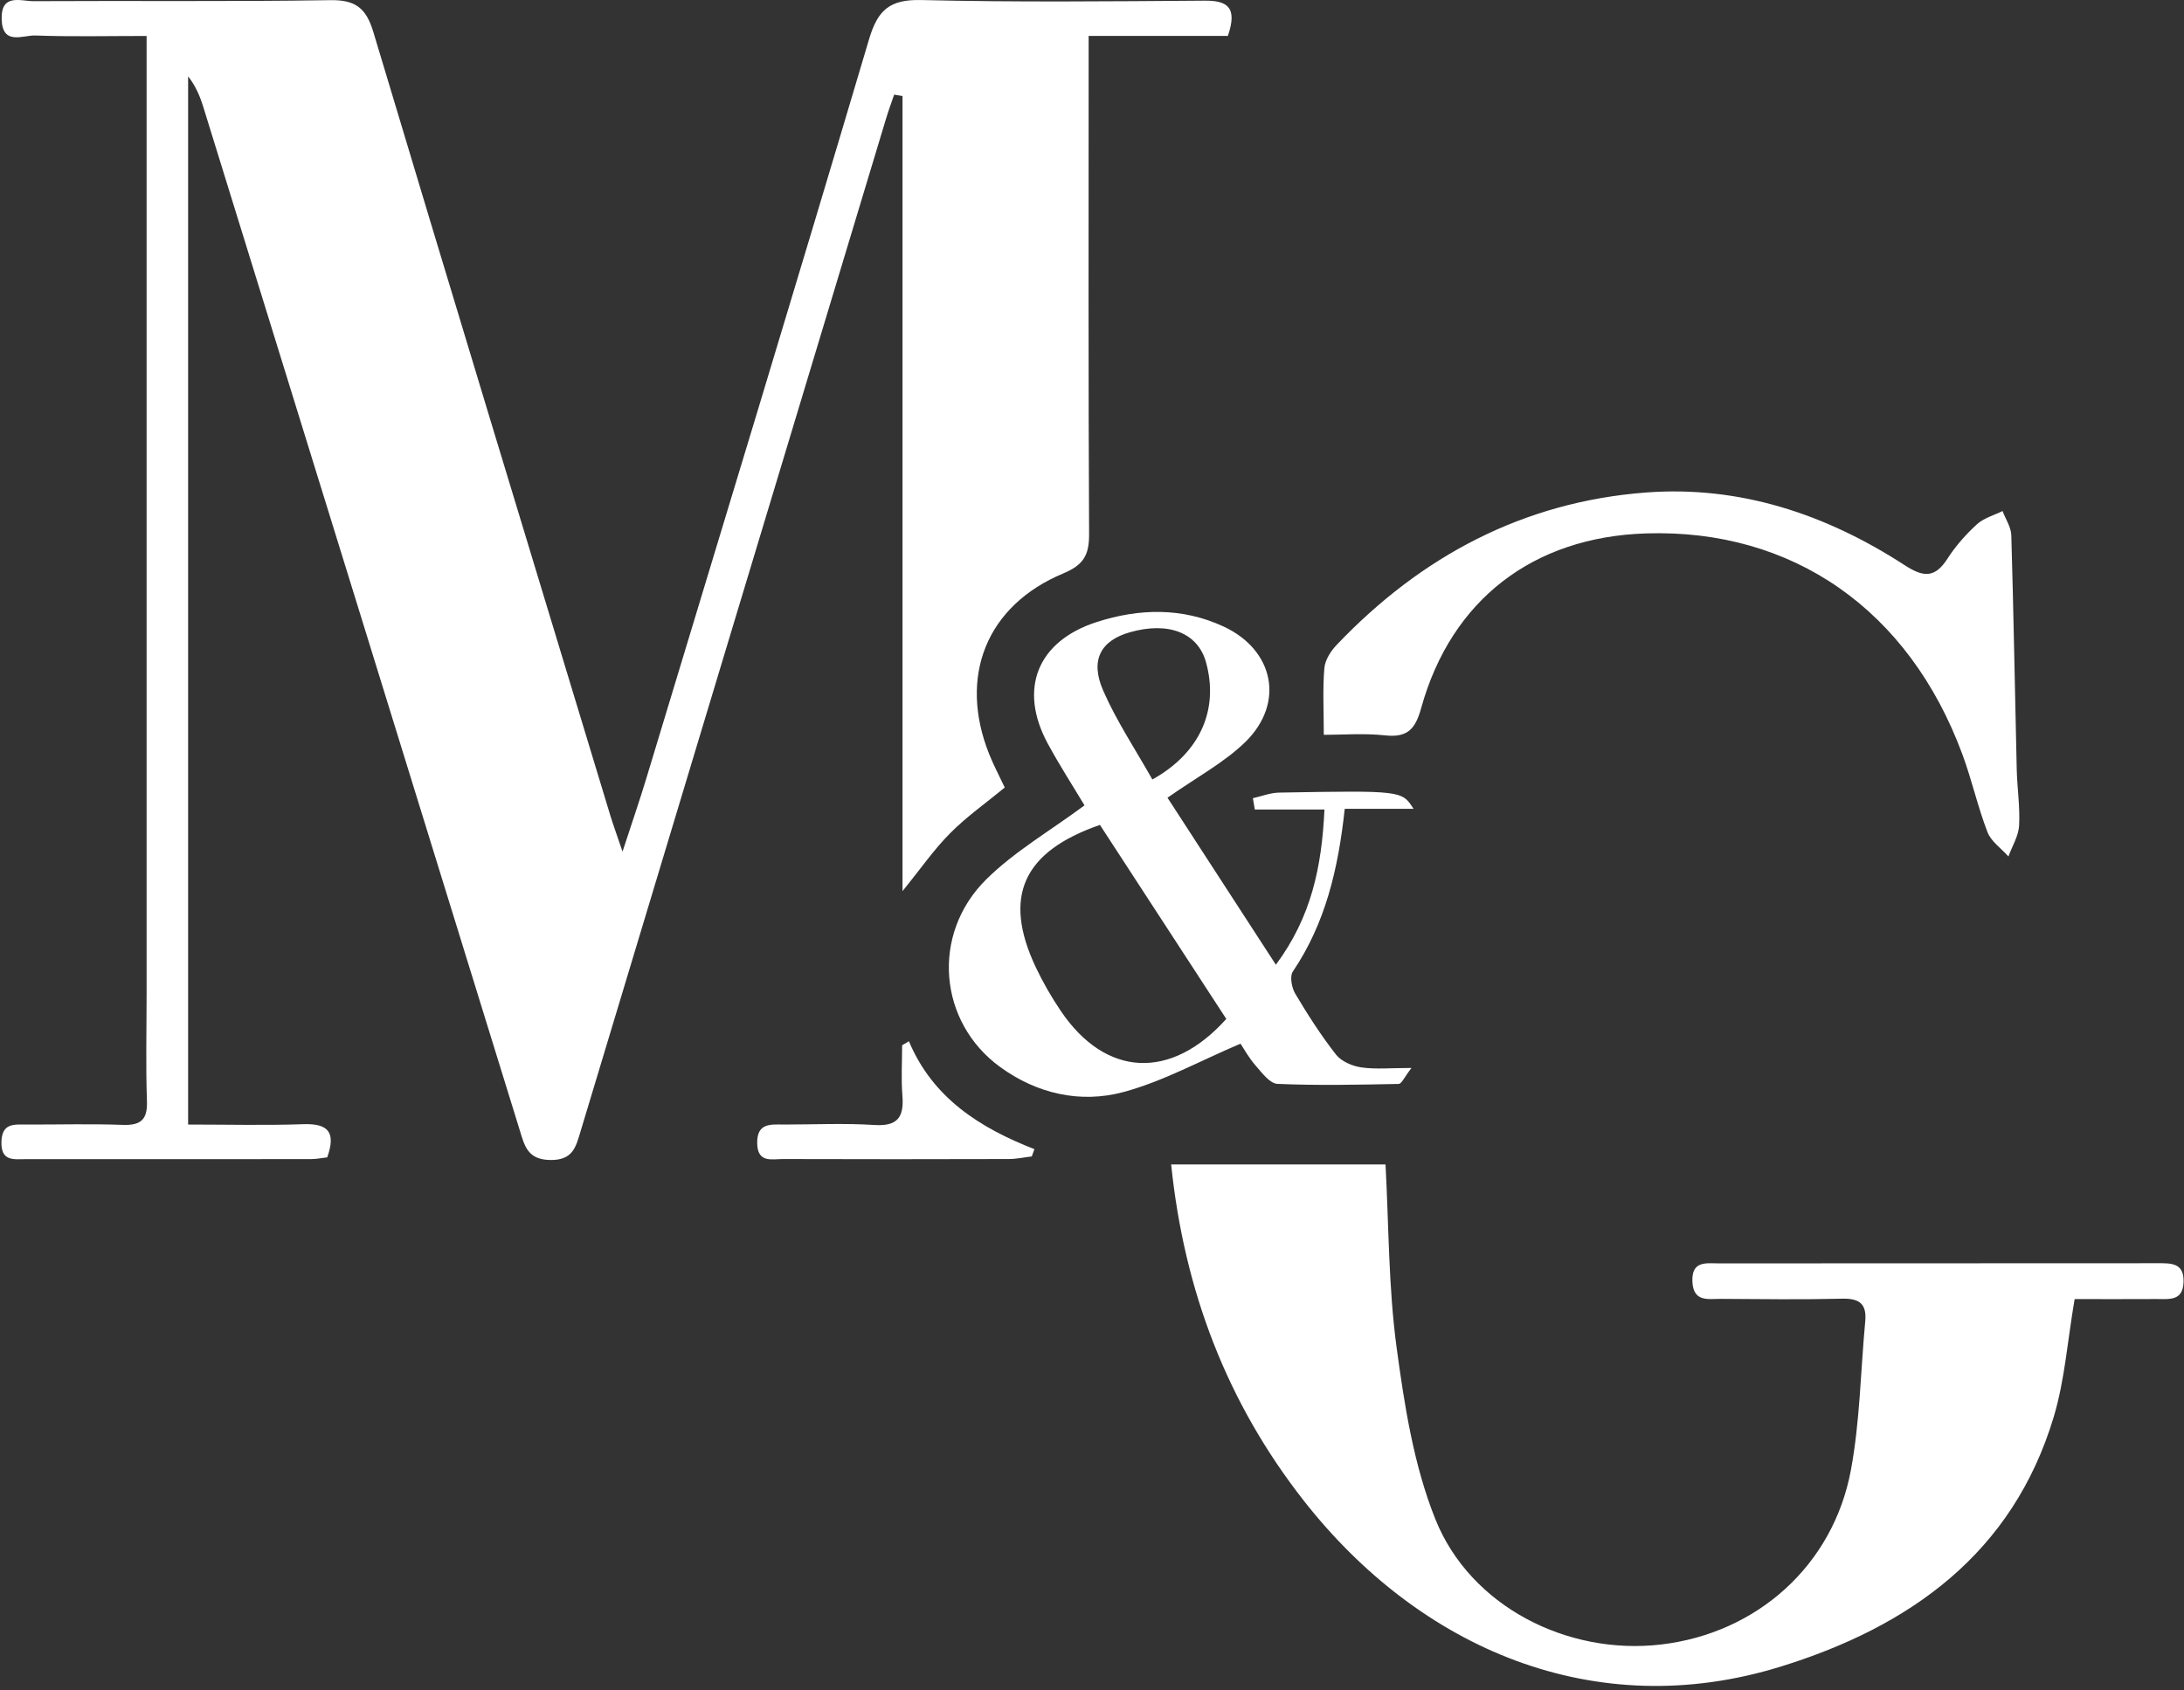
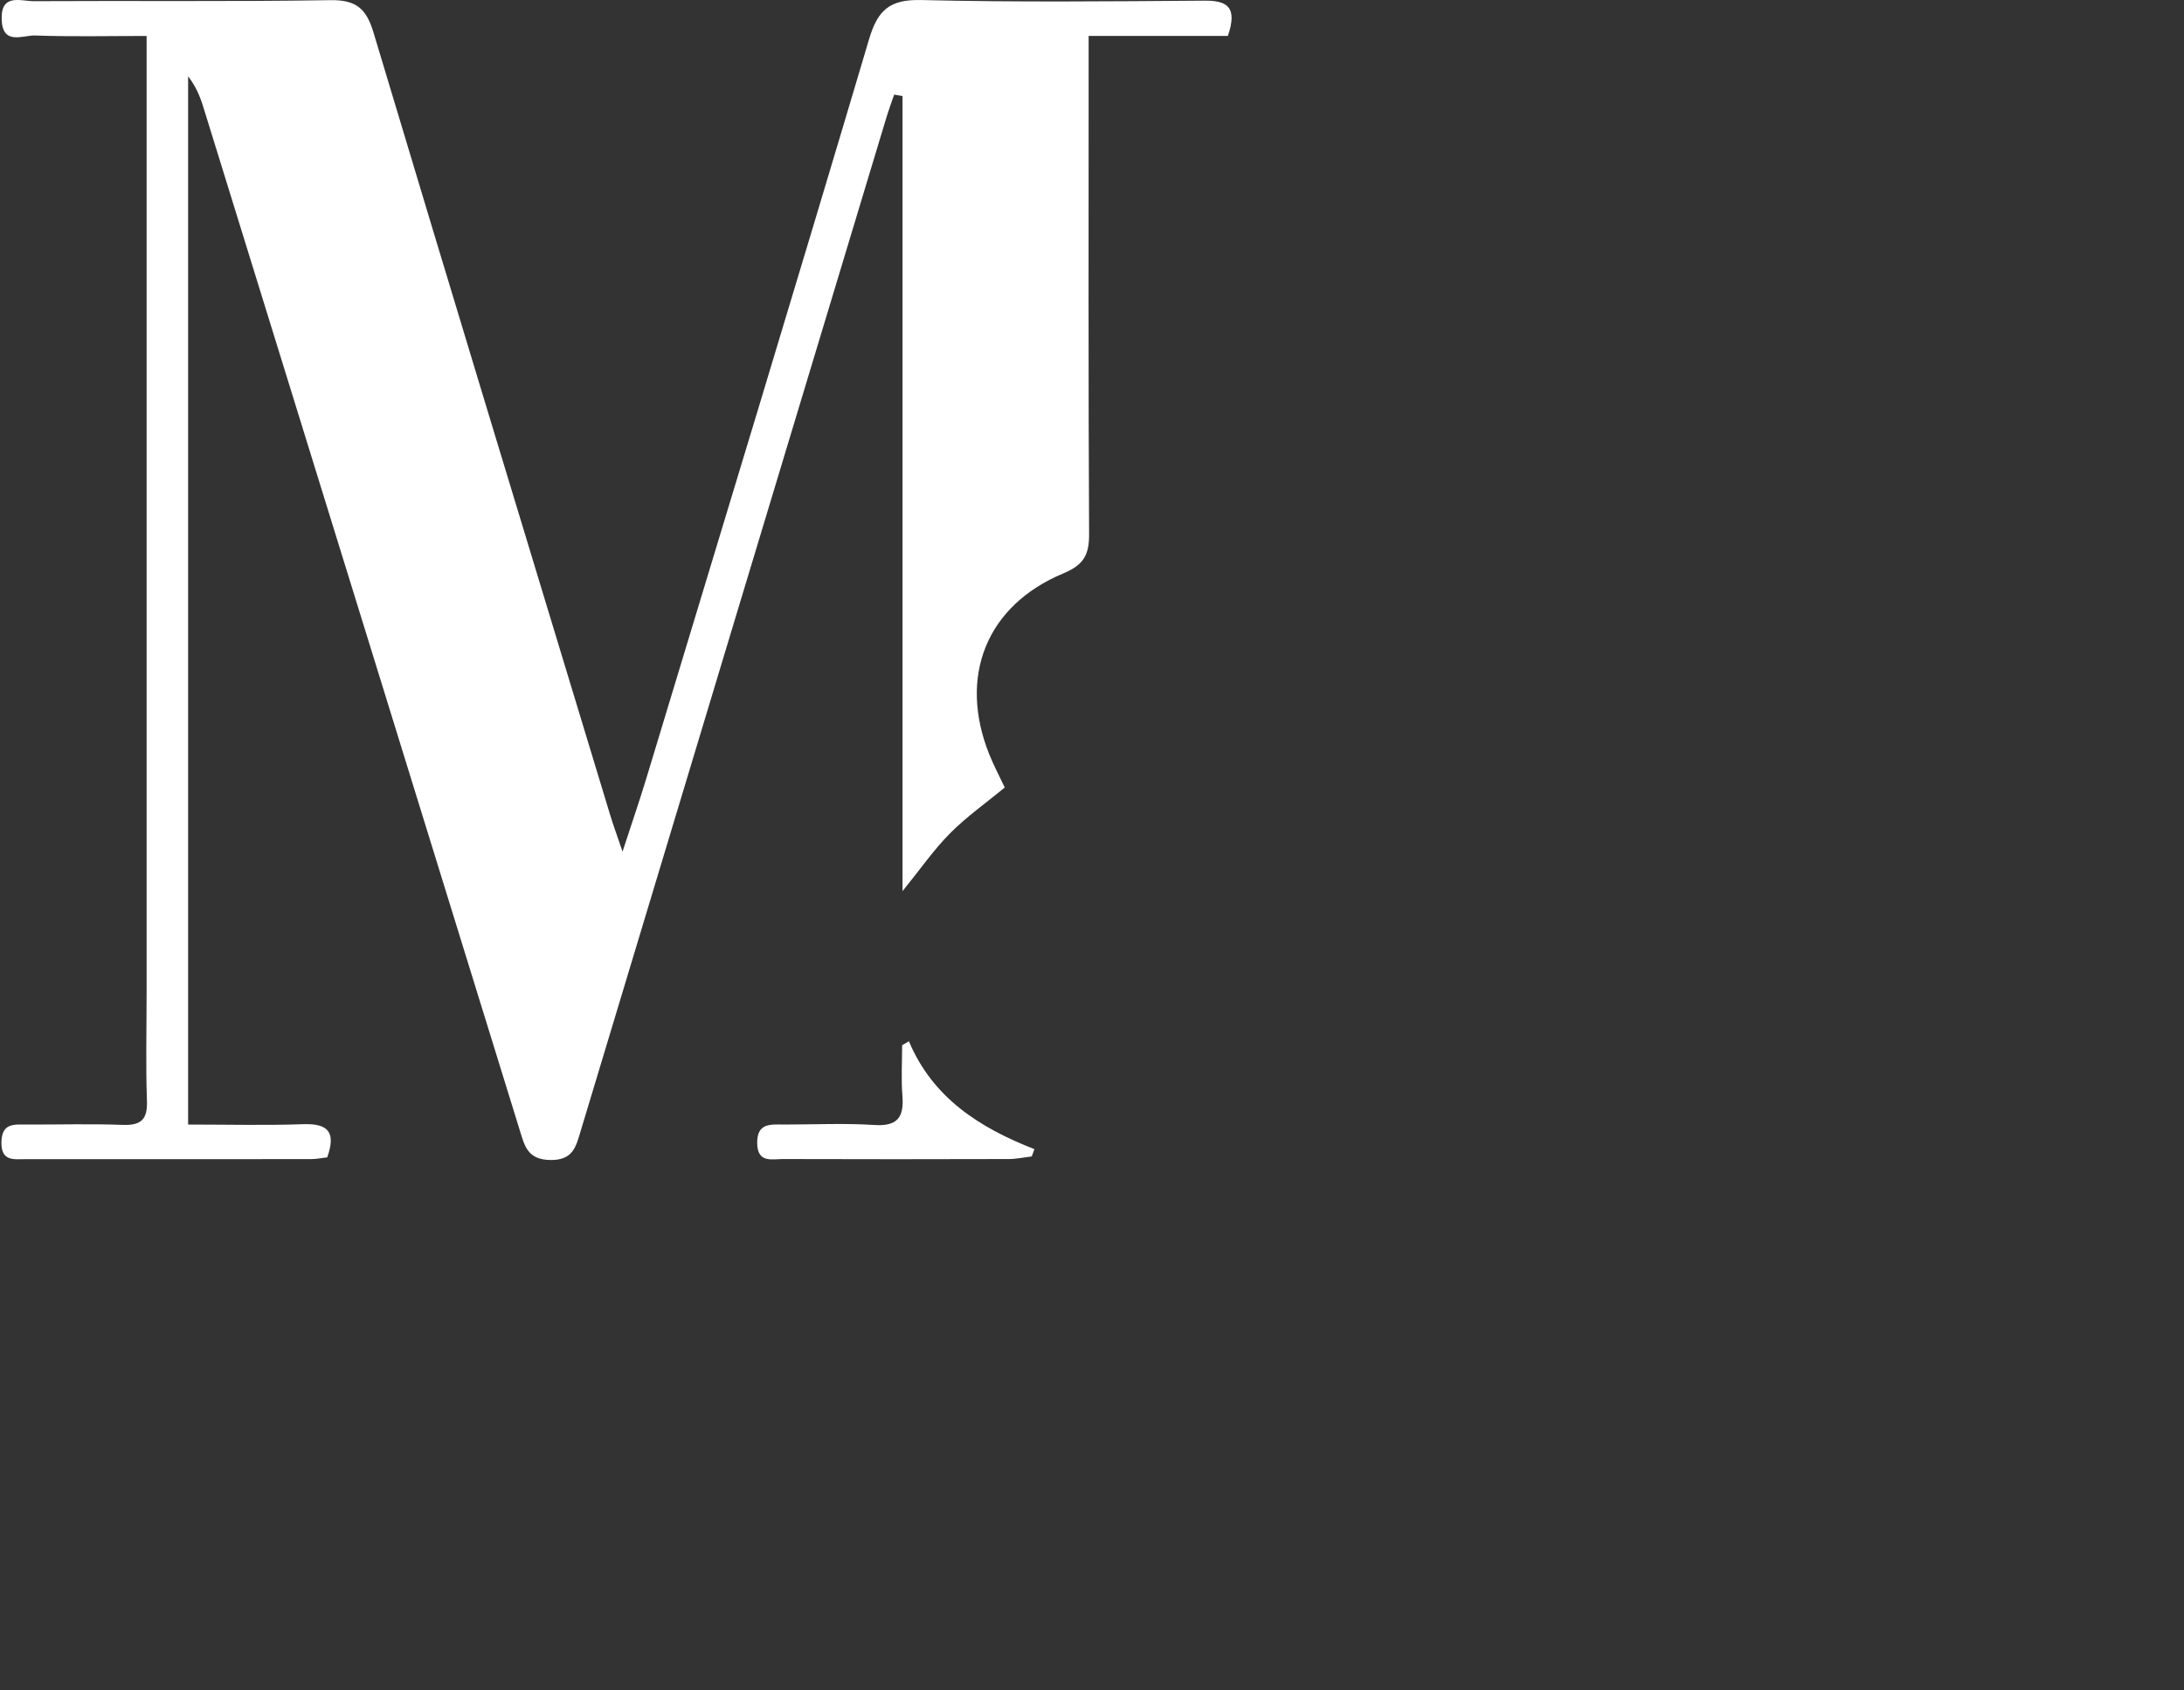
<svg xmlns="http://www.w3.org/2000/svg" width="217" height="168" viewBox="0 0 217 168" fill="none">
  <rect x="0" y="0" width="217" height="168" fill="#333333" stroke="none" />
-   <path d="M122 3.568C117.46 3.568 113.004 3.568 108.166 3.568C108.166 4.904 108.166 5.993 108.166 7.076C108.166 22.414 108.132 37.746 108.211 53.085C108.222 55.15 107.672 56.143 105.652 56.985C97.991 60.184 95.202 67.244 98.289 74.961C98.732 76.072 99.299 77.133 99.832 78.266C97.952 79.816 96.032 81.168 94.405 82.807C92.789 84.434 91.464 86.354 89.674 88.565C89.674 62.008 89.674 35.777 89.674 9.545C89.399 9.5 89.118 9.45 88.843 9.405C88.568 10.207 88.271 11.01 88.029 11.818C77.911 45.351 67.792 78.878 57.69 112.417C57.218 113.977 56.938 115.318 54.671 115.285C52.426 115.251 52.123 113.887 51.651 112.355C41.173 78.441 30.69 44.526 20.195 10.617C19.869 9.568 19.448 8.552 18.691 7.587C18.691 42.169 18.691 76.746 18.691 111.76C22.552 111.76 26.352 111.856 30.145 111.726C32.632 111.642 33.395 112.54 32.514 115.021C32.003 115.077 31.464 115.195 30.931 115.195C21.486 115.206 12.04 115.206 2.595 115.2C1.4 115.2 0.092 115.47 0.143 113.489C0.187 111.597 1.4 111.755 2.64 111.76C5.822 111.771 9.004 111.676 12.175 111.794C13.988 111.861 14.667 111.289 14.6 109.42C14.476 105.873 14.566 102.315 14.566 98.762C14.566 68.277 14.566 37.791 14.566 7.306C14.566 6.2 14.566 5.089 14.566 3.574C10.733 3.574 7.113 3.658 3.504 3.529C2.275 3.484 0.238 4.556 0.165 1.913C0.092 -0.703 2.084 0.128 3.37 0.117C13.191 0.061 23.007 0.173 32.828 0.016C35.359 -0.024 36.392 0.835 37.104 3.209C44.883 29.154 52.763 55.071 60.625 80.994C60.911 81.942 61.259 82.874 61.854 84.636C62.808 81.701 63.555 79.563 64.206 77.397C71.62 52.899 79.073 28.419 86.352 3.888C87.221 0.958 88.434 -0.068 91.537 0.004C100.881 0.229 110.237 0.134 119.587 0.066C121.938 0.027 122.988 0.695 122 3.568Z" fill="white" />
-   <path d="M206.133 129.107C205.42 133.283 205.15 137.167 204.062 140.798C199.987 154.396 189.762 161.653 176.949 165.626C158.434 171.367 141.059 163.83 129.543 149.143C121.916 139.411 117.662 128.299 116.365 115.728C123.532 115.728 130.547 115.728 137.664 115.728C137.995 121.84 137.956 127.929 138.764 133.906C139.544 139.686 140.47 145.63 142.619 150.989C146.093 159.655 155.741 164.526 165.034 163.437C174.558 162.326 182.146 155.586 183.908 146.079C184.806 141.235 184.868 136.24 185.328 131.319C185.491 129.601 184.761 129.029 183.061 129.068C179.042 129.164 175.019 129.113 171 129.085C169.749 129.079 168.245 129.444 168.155 127.373C168.065 125.257 169.547 125.56 170.832 125.56C185.328 125.555 199.819 125.555 214.315 125.544C215.679 125.544 217.043 125.454 216.953 127.463C216.869 129.321 215.522 129.096 214.321 129.102C211.616 129.119 208.922 129.107 206.133 129.107Z" fill="white" />
-   <path d="M116.001 79.282C119.48 84.642 123.01 90.08 126.77 95.878C130.301 91.124 131.328 86.146 131.597 80.45C129.184 80.45 126.933 80.45 124.677 80.45C124.615 80.074 124.548 79.698 124.486 79.327C125.351 79.136 126.215 78.788 127.085 78.772C139.291 78.558 139.291 78.57 140.447 80.382C138.04 80.382 135.873 80.382 133.612 80.382C132.966 86.371 131.687 91.769 128.454 96.557C128.129 97.034 128.342 98.162 128.695 98.757C129.936 100.844 131.249 102.898 132.742 104.807C133.275 105.486 134.364 105.951 135.256 106.081C136.682 106.288 138.163 106.137 140.245 106.137C139.538 107.046 139.263 107.719 138.971 107.725C134.959 107.803 130.935 107.893 126.928 107.719C126.164 107.686 125.373 106.603 124.739 105.879C124.077 105.121 123.583 104.212 123.257 103.723C119.245 105.424 115.563 107.472 111.618 108.533C107.347 109.678 103.042 108.713 99.372 106.041C93.254 101.596 92.463 92.869 97.991 87.397C100.797 84.62 104.327 82.582 107.756 80.04C106.651 78.194 105.298 76.1 104.114 73.917C101.162 68.479 103.059 63.714 108.991 61.812C113.206 60.459 117.477 60.364 121.574 62.266C126.574 64.59 127.68 69.854 123.757 73.721C121.613 75.814 118.84 77.279 116.001 79.282ZM121.843 101.265C117.667 94.85 113.458 88.391 109.288 81.982C101.611 84.642 99.619 89.132 102.907 96.113C103.62 97.623 104.468 99.093 105.405 100.48C109.844 107.046 116.332 107.405 121.843 101.265ZM114.497 77.469C119.301 74.798 121.113 70.466 119.828 65.819C119.02 62.895 116.107 61.744 112.274 62.833C109.367 63.658 108.278 65.6 109.62 68.653C110.944 71.678 112.807 74.467 114.497 77.469Z" fill="white" />
-   <path d="M131.53 73.03C131.53 70.634 131.412 68.513 131.586 66.414C131.653 65.594 132.231 64.691 132.832 64.068C141.205 55.279 151.352 49.88 163.519 48.948C172.869 48.236 181.433 51.103 189.229 56.16C191.131 57.395 192.254 57.462 193.511 55.504C194.308 54.258 195.329 53.113 196.423 52.108C197.103 51.485 198.113 51.216 198.971 50.789C199.274 51.586 199.813 52.383 199.841 53.191C200.071 60.942 200.195 68.698 200.38 76.454C200.425 78.323 200.717 80.192 200.616 82.049C200.56 83.087 199.925 84.098 199.555 85.119C198.842 84.316 197.832 83.632 197.473 82.695C196.502 80.175 195.918 77.503 194.981 74.972C189.672 60.599 178.1 52.546 163.547 53.012C152.34 53.371 144.202 59.595 141.211 70.353C140.638 72.424 139.881 73.322 137.653 73.087C135.542 72.856 133.393 73.03 131.53 73.03Z" fill="white" />
+   <path d="M122 3.568C117.46 3.568 113.004 3.568 108.166 3.568C108.166 4.904 108.166 5.993 108.166 7.076C108.166 22.414 108.132 37.746 108.211 53.085C108.222 55.15 107.672 56.143 105.652 56.985C97.991 60.184 95.202 67.244 98.289 74.961C98.732 76.072 99.299 77.133 99.832 78.266C97.952 79.816 96.032 81.168 94.405 82.807C92.789 84.434 91.464 86.354 89.674 88.565C89.674 62.008 89.674 35.777 89.674 9.545C89.399 9.5 89.118 9.45 88.843 9.405C88.568 10.207 88.271 11.01 88.029 11.818C77.911 45.351 67.792 78.878 57.69 112.417C57.218 113.977 56.938 115.318 54.671 115.285C52.426 115.251 52.123 113.887 51.651 112.355C41.173 78.441 30.69 44.526 20.195 10.617C19.869 9.568 19.448 8.552 18.691 7.587C18.691 42.169 18.691 76.746 18.691 111.76C22.552 111.76 26.352 111.856 30.145 111.726C32.632 111.642 33.395 112.54 32.514 115.021C32.003 115.077 31.464 115.195 30.931 115.195C21.486 115.206 12.04 115.206 2.595 115.2C1.4 115.2 0.092 115.47 0.143 113.489C0.187 111.597 1.4 111.755 2.64 111.76C5.822 111.771 9.004 111.676 12.175 111.794C13.988 111.861 14.667 111.289 14.6 109.42C14.476 105.873 14.566 102.315 14.566 98.762C14.566 68.277 14.566 37.791 14.566 7.306C14.566 6.2 14.566 5.089 14.566 3.574C10.733 3.574 7.113 3.658 3.504 3.529C2.275 3.484 0.238 4.556 0.165 1.913C0.092 -0.703 2.084 0.128 3.37 0.117C13.191 0.061 23.007 0.173 32.828 0.016C35.359 -0.024 36.392 0.835 37.104 3.209C44.883 29.154 52.763 55.071 60.625 80.994C60.911 81.942 61.259 82.874 61.854 84.636C62.808 81.701 63.555 79.563 64.206 77.397C71.62 52.899 79.073 28.419 86.352 3.888C87.221 0.958 88.434 -0.068 91.537 0.004C100.881 0.229 110.237 0.134 119.587 0.066C121.938 0.027 122.988 0.695 122 3.568" fill="white" />
  <path d="M90.308 103.482C92.671 109.122 97.357 112.091 102.778 114.207C102.689 114.448 102.604 114.69 102.515 114.931C101.751 115.021 100.994 115.189 100.23 115.189C92.761 115.212 85.296 115.212 77.826 115.189C76.693 115.184 75.262 115.616 75.234 113.612C75.206 111.564 76.597 111.754 77.916 111.76C80.902 111.76 83.899 111.614 86.873 111.805C89.197 111.957 89.831 111.014 89.663 108.898C89.528 107.237 89.635 105.553 89.635 103.881C89.859 103.746 90.084 103.617 90.308 103.482Z" fill="white" />
</svg>